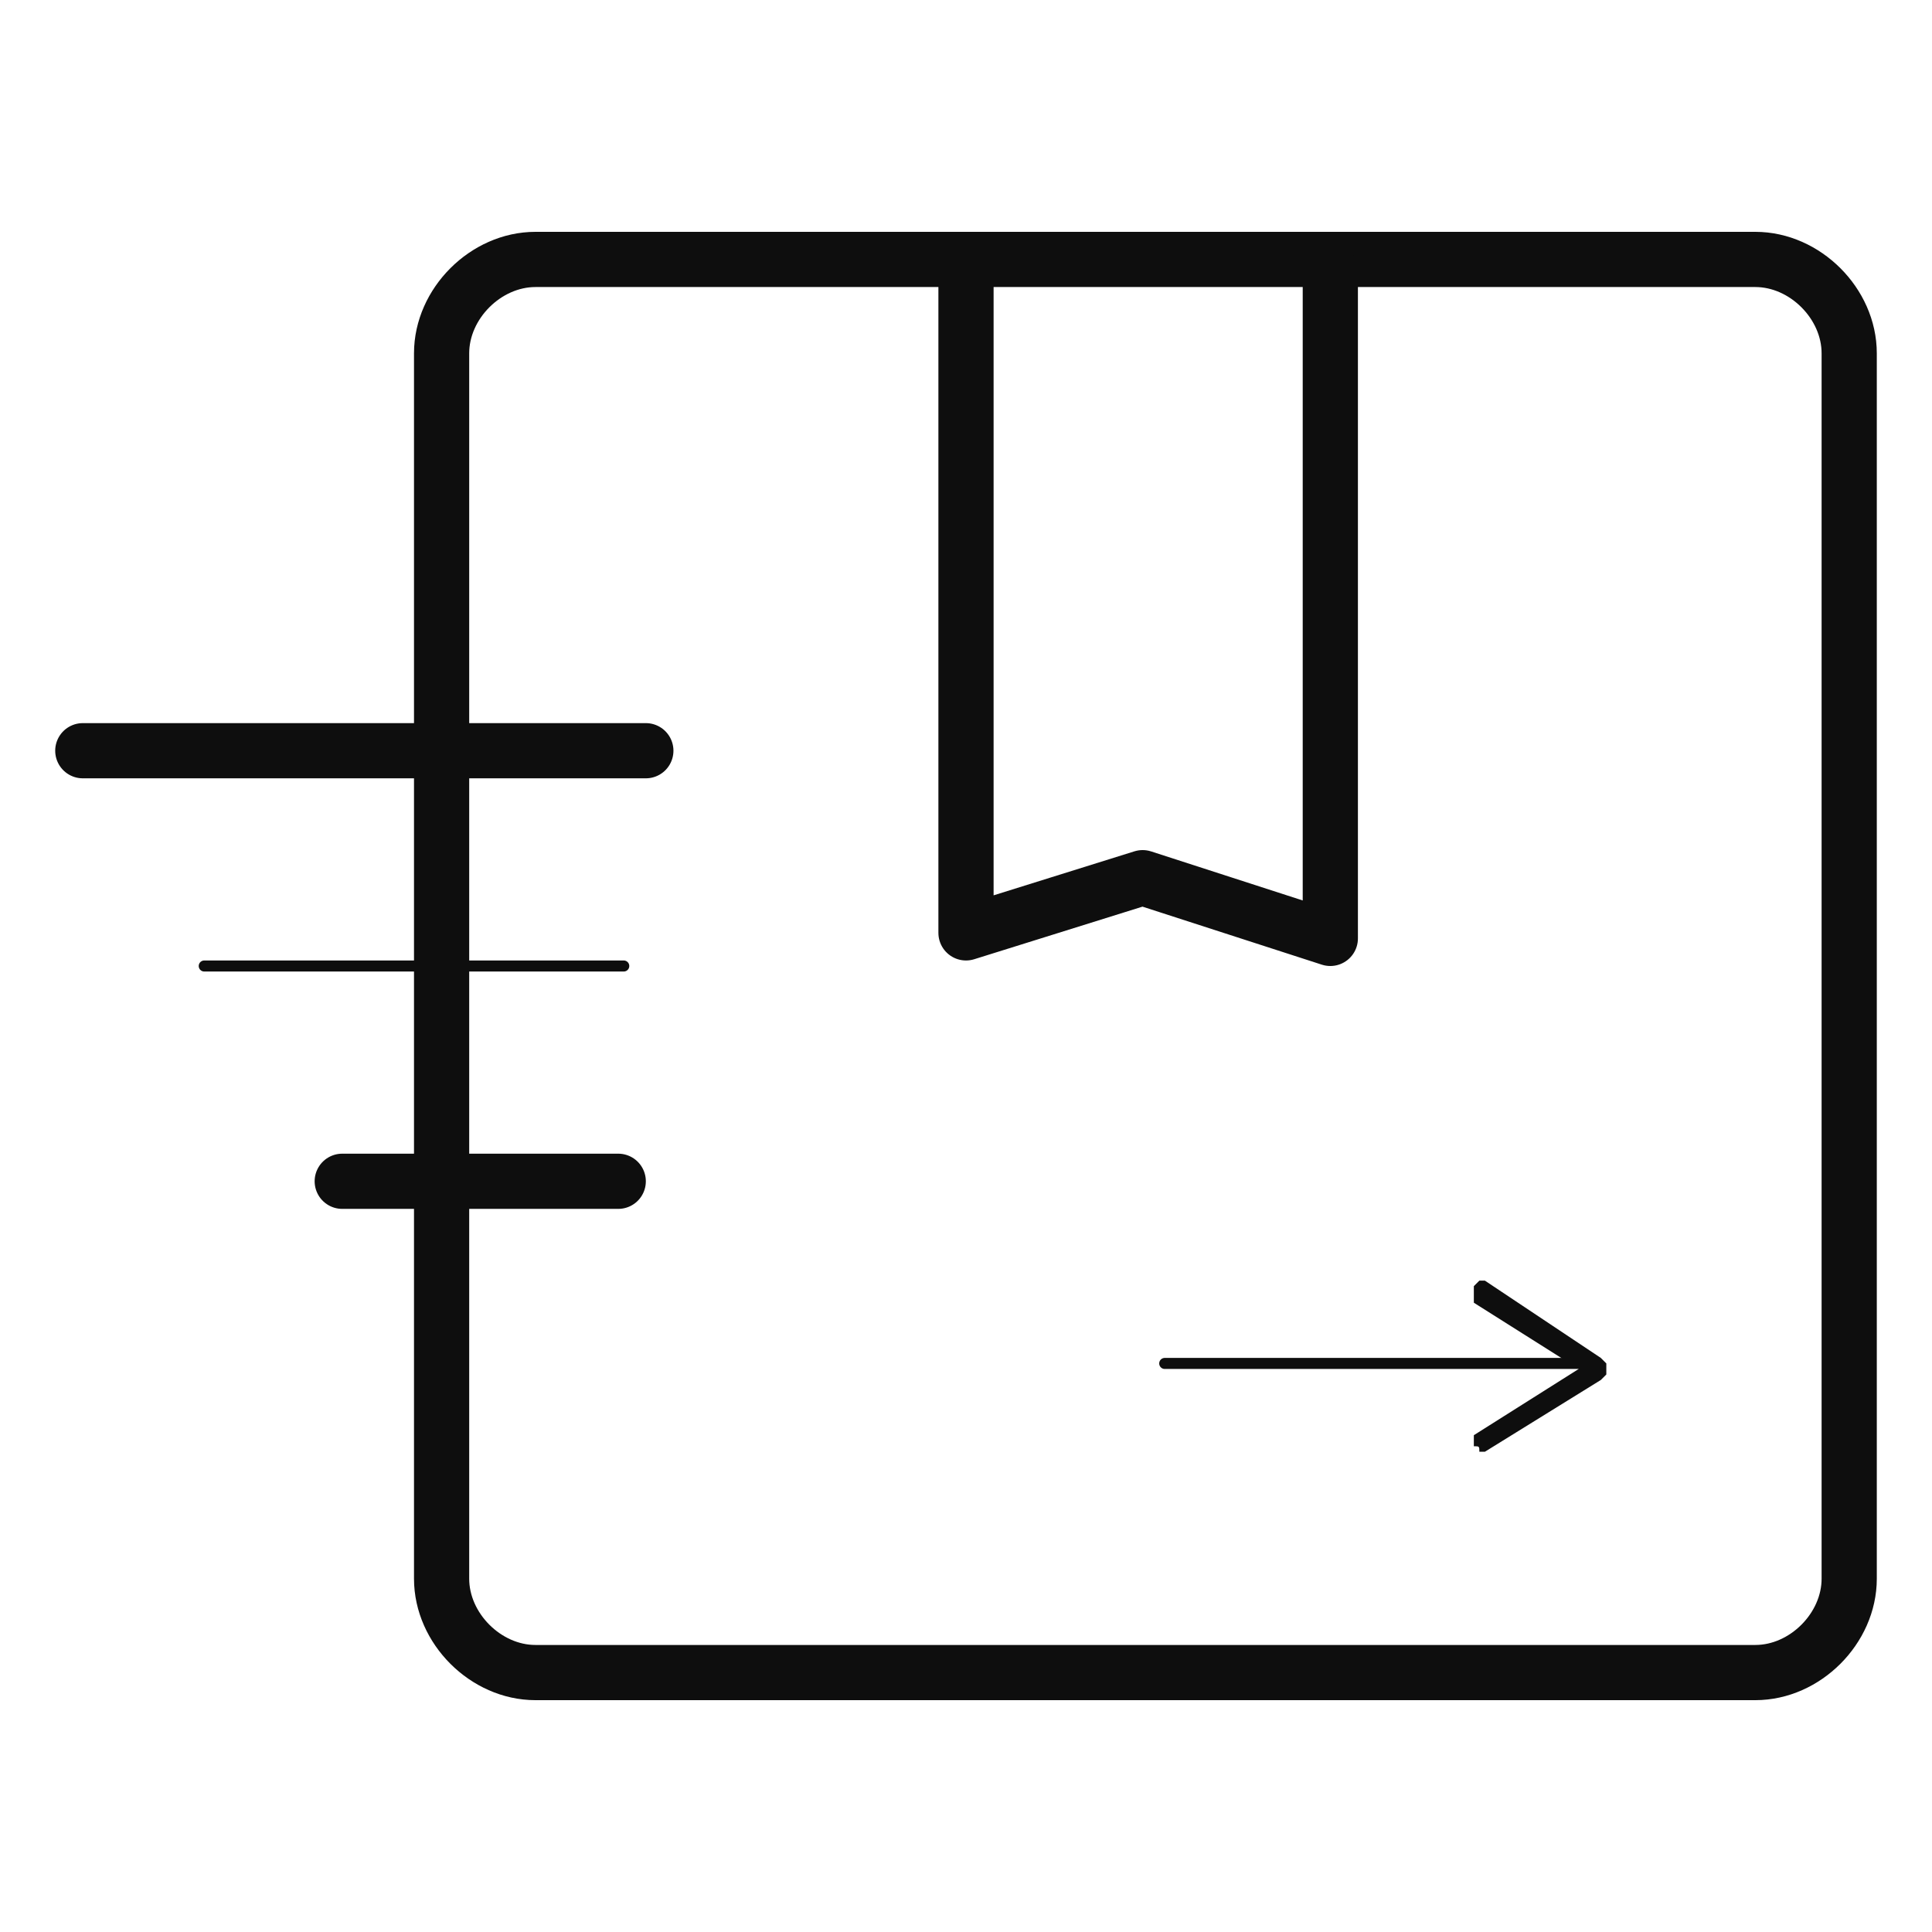
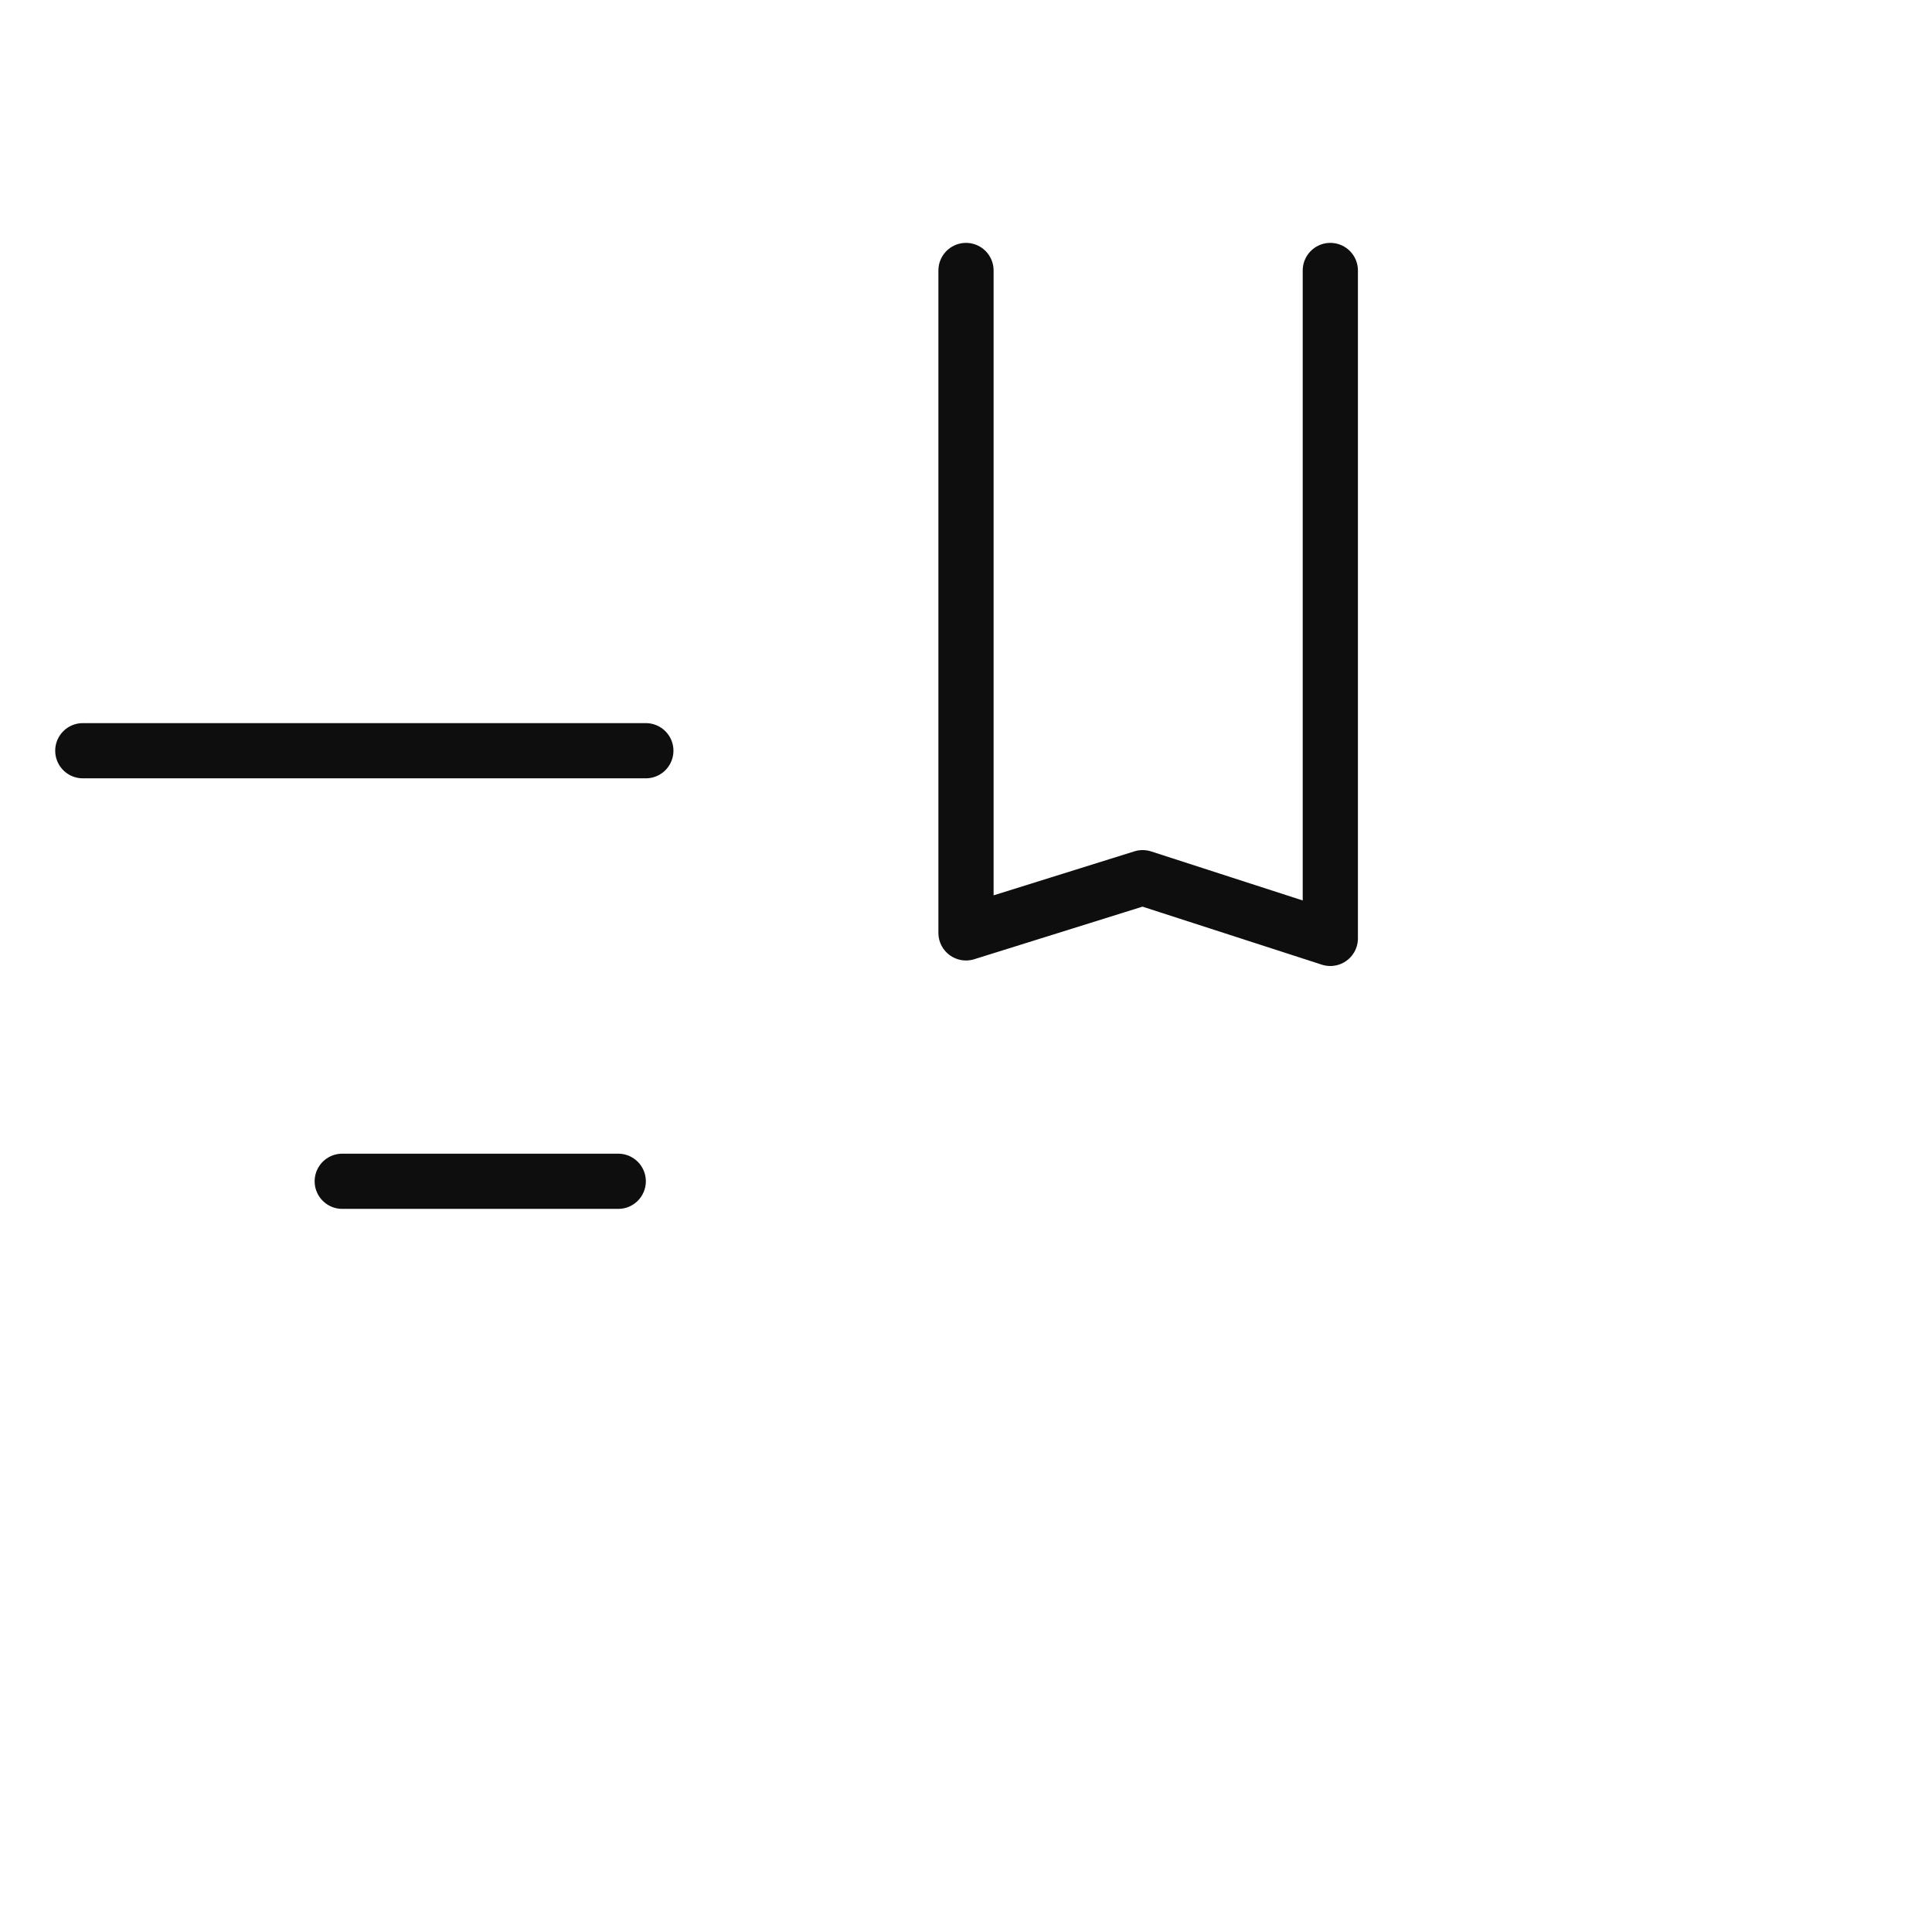
<svg xmlns="http://www.w3.org/2000/svg" version="1.1" id="Calque_1" x="0px" y="0px" viewBox="0 0 35 35" height="35" width="35" style="enable-background:new 0 0 35 35;" xml:space="preserve">
  <style type="text/css">
	.st0{fill:none;stroke:#0E0E0E;stroke-linecap:round;stroke-linejoin:round;}
	.st1{fill:none;stroke:#0E0E0E;stroke-width:0.2;stroke-linecap:round;stroke-linejoin:round;}
	.st2{fill:#0E0E0E;}
</style>
  <g>
-     <path class="st0" d="M31.8,4.7H9.7C8.8,4.7,8,5.5,8,6.4v22.2c0,0.9,0.8,1.7,1.7,1.7h22.1c0.9,0,1.7-0.8,1.7-1.7V6.4   C33.5,5.5,32.7,4.7,31.8,4.7z" />
    <path class="st0" d="M11.7,13.6H1.5" />
-     <path class="st1" d="M11.3,17.5H3.7" />
    <path class="st0" d="M11.2,21.4h-5" />
    <path class="st0" d="M17.5,4.9v12l3.2-1l3.4,1.1V4.9" />
-     <path class="st1" d="M21.1,24.7h7.6" />
-     <path class="st2" d="M26.7,26.2C26.7,26.2,26.6,26.2,26.7,26.2c0-0.1,0-0.1,0-0.1c0,0,0,0,0-0.1c0,0,0,0,0,0l1.9-1.2l-1.9-1.2   c0,0,0,0,0,0c0,0,0,0,0-0.1c0,0,0,0,0-0.1c0,0,0,0,0-0.1c0,0,0.1-0.1,0.1-0.1c0,0,0.1,0,0.1,0l2.1,1.4c0,0,0,0,0.1,0.1   c0,0,0,0,0,0.1c0,0,0,0,0,0.1c0,0,0,0-0.1,0.1l-2.1,1.3c0,0-0.1,0-0.1,0C26.8,26.2,26.8,26.2,26.7,26.2   C26.7,26.2,26.7,26.2,26.7,26.2z" />
  </g>
</svg>